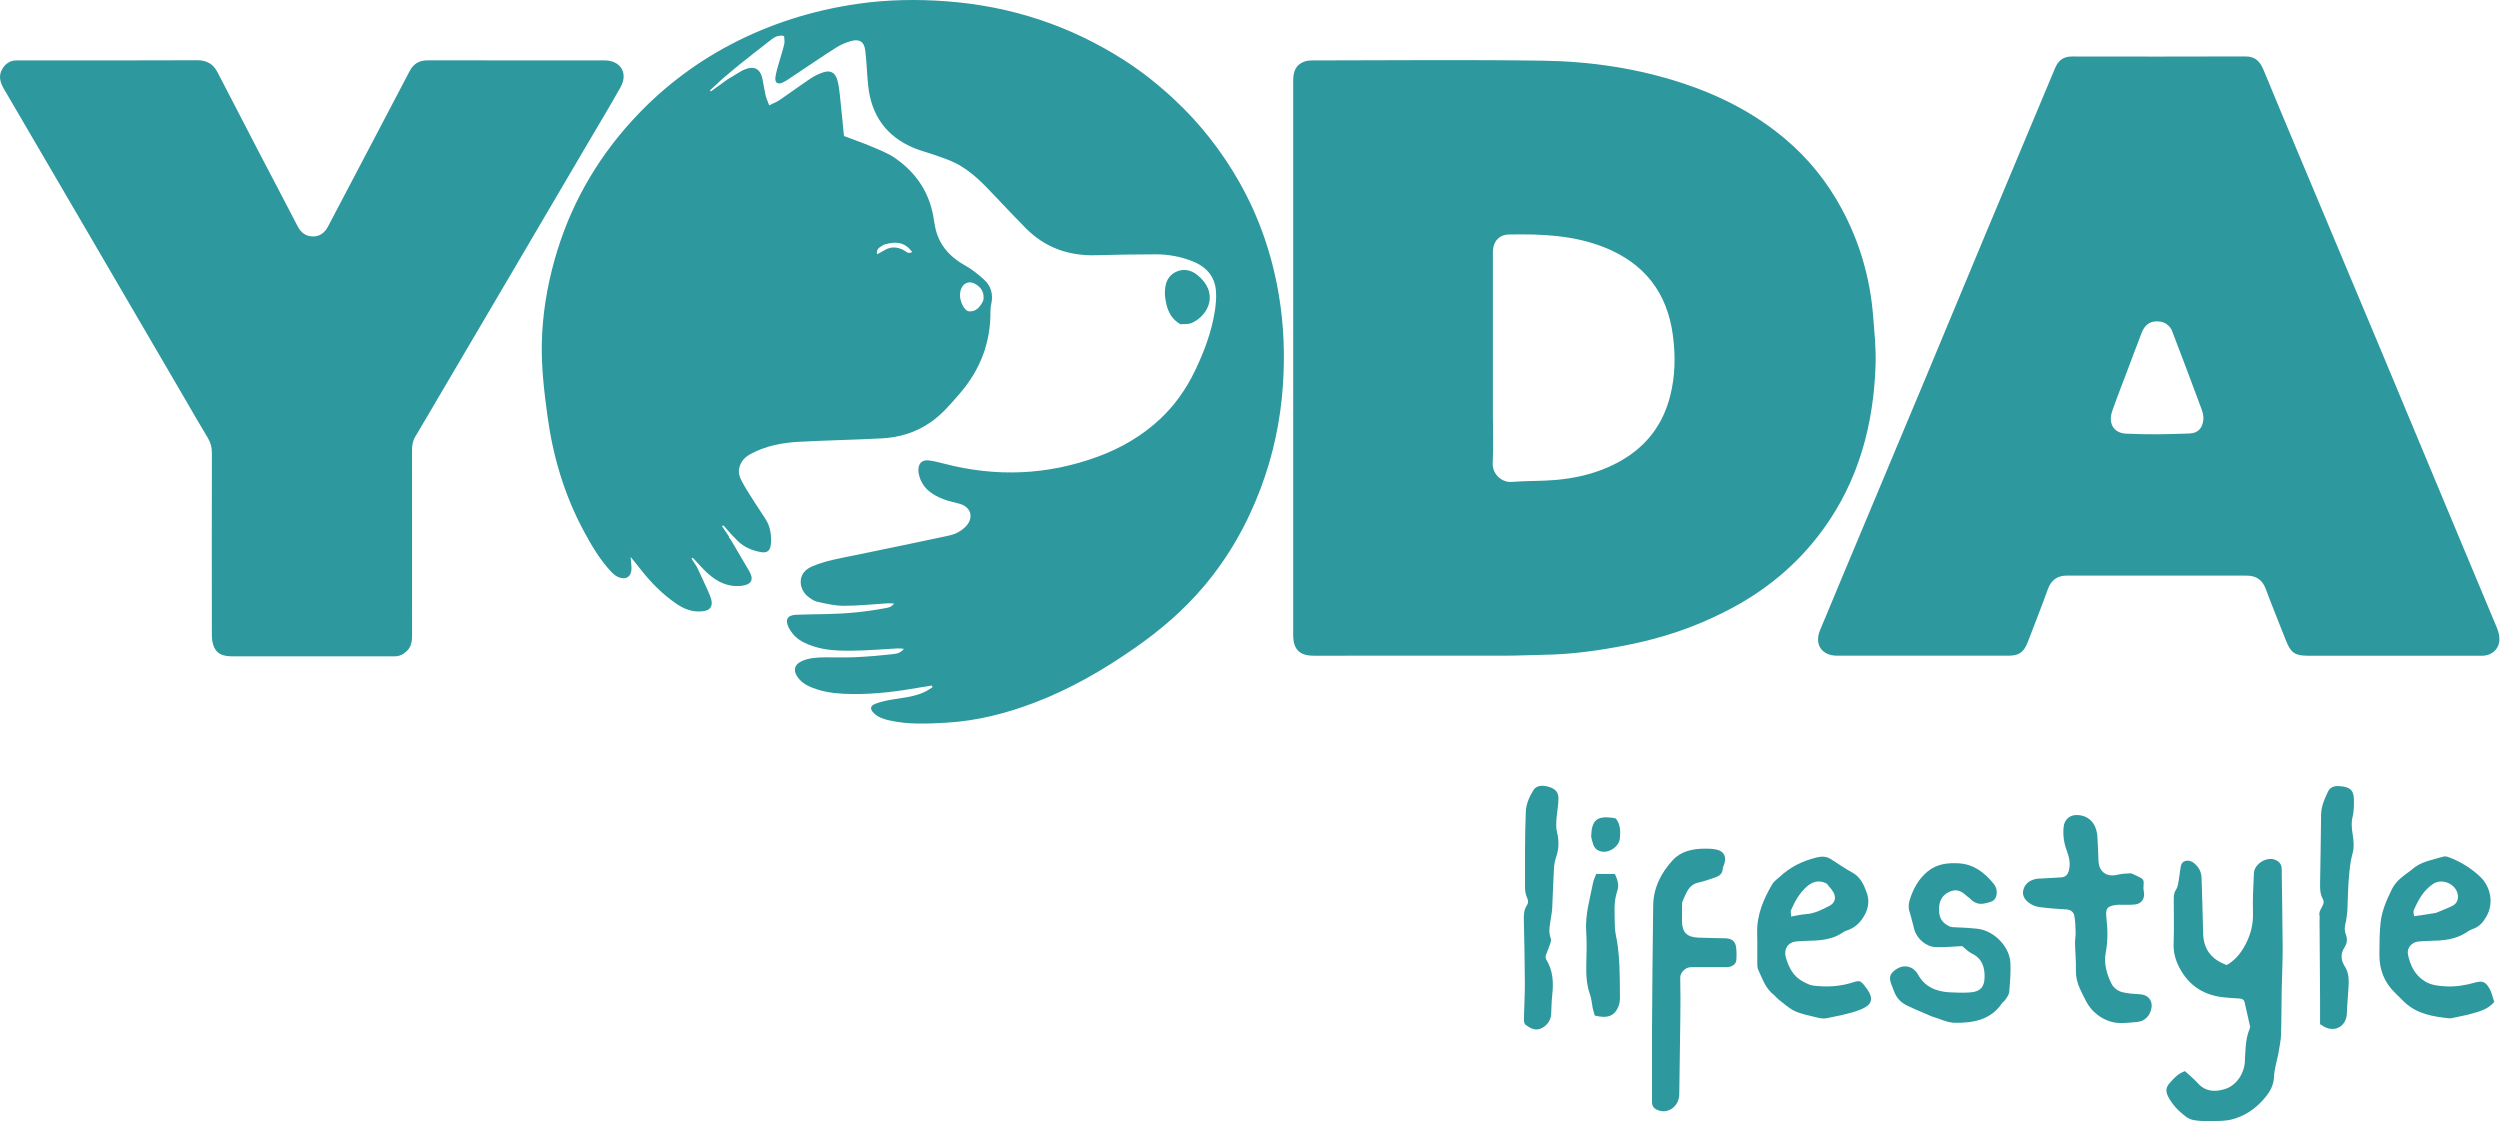
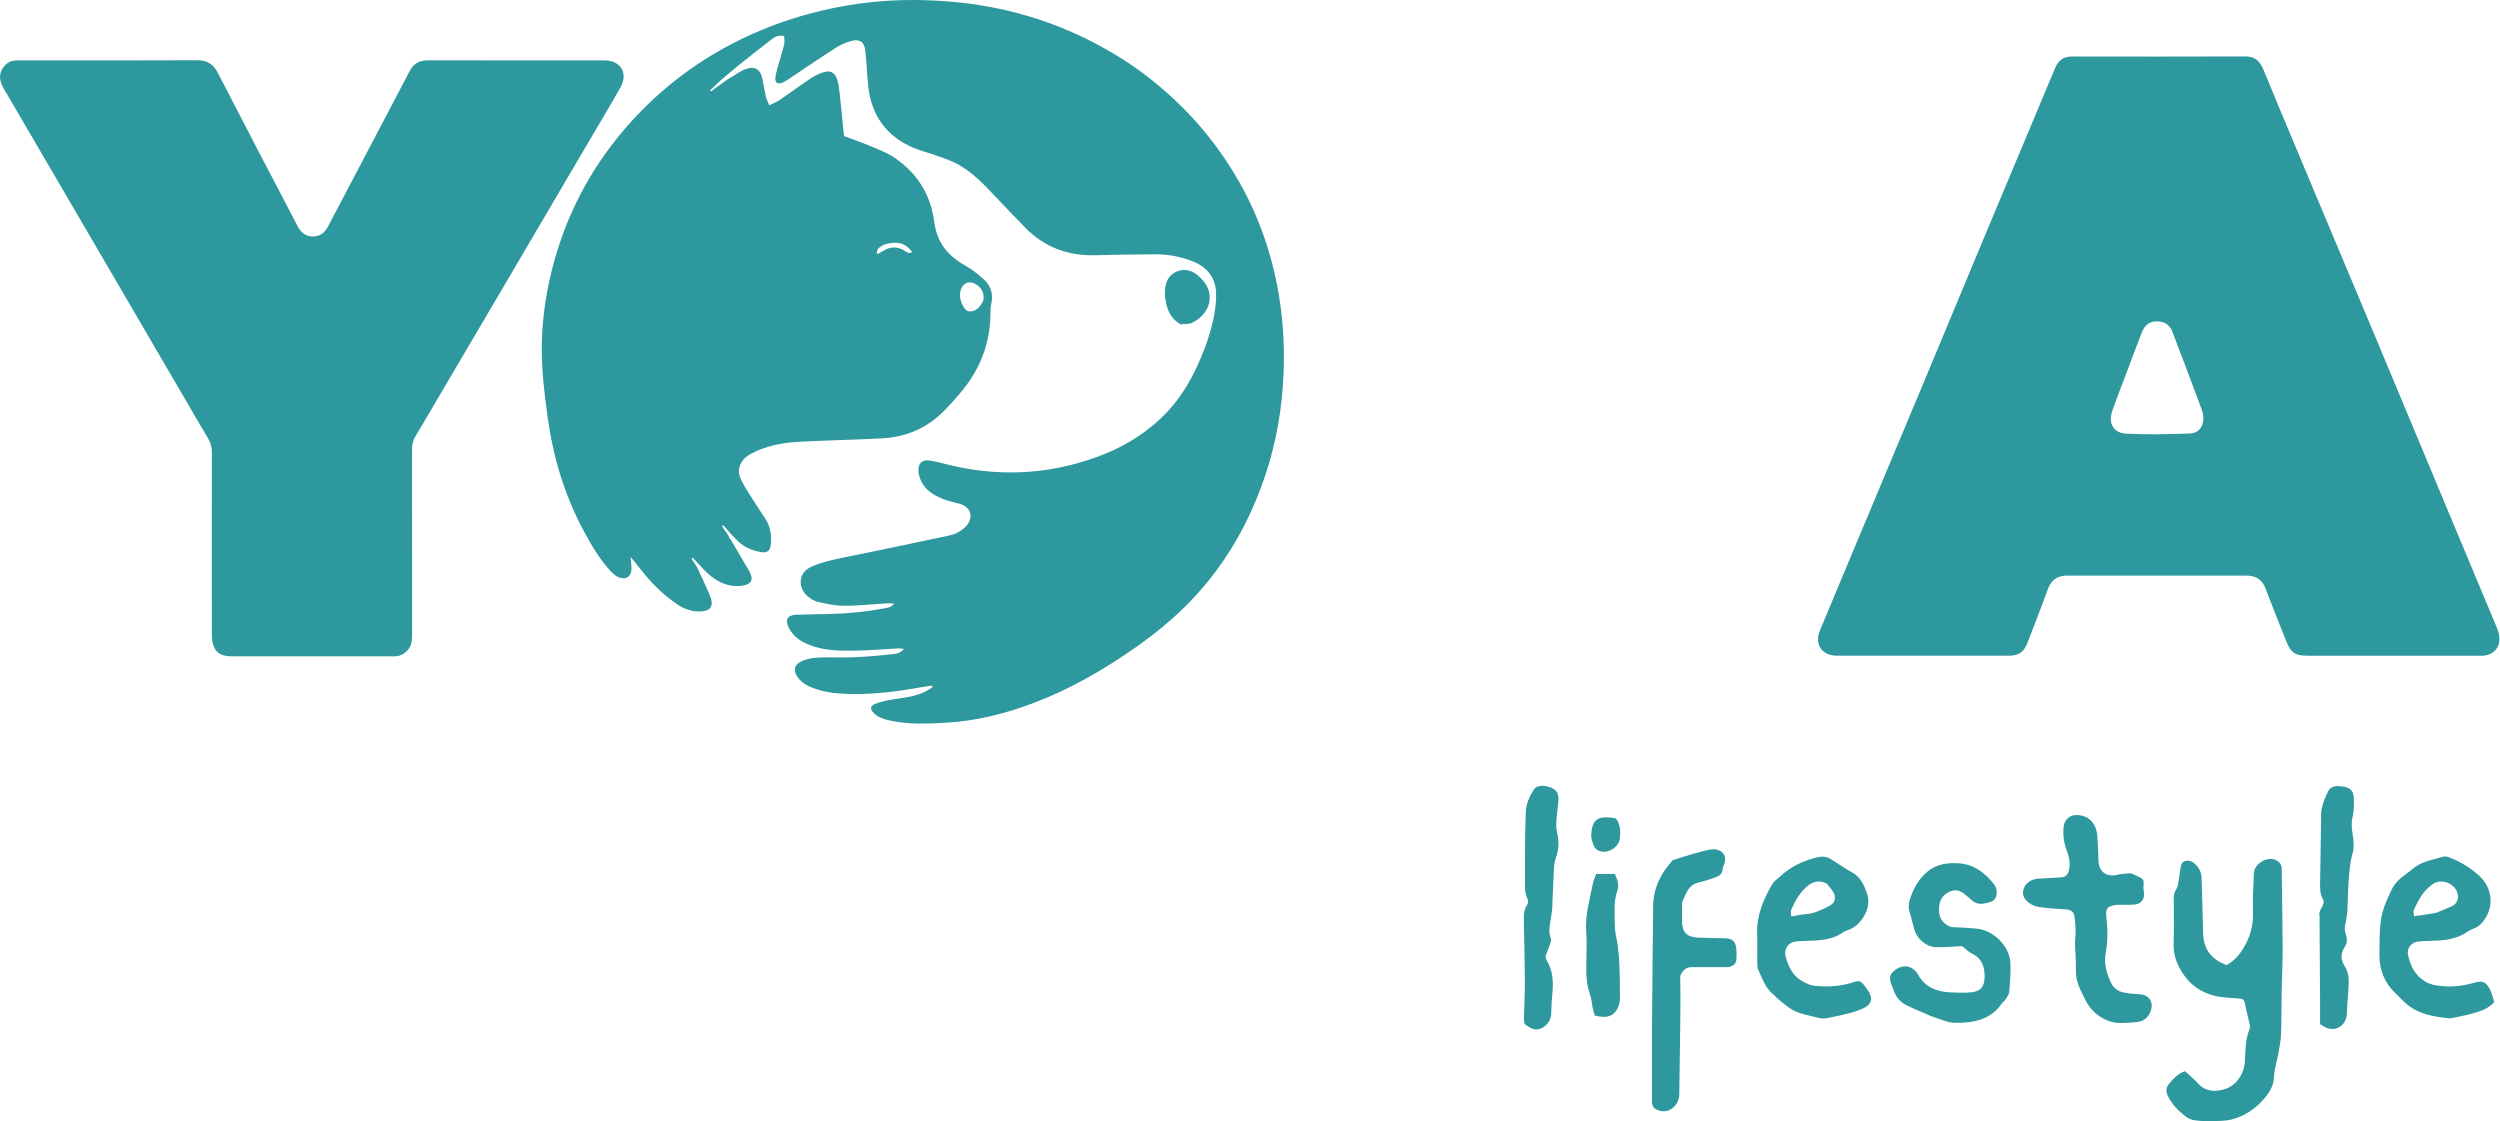
<svg xmlns="http://www.w3.org/2000/svg" fill="none" viewBox="0 0 3121 1400" height="1400" width="3121">
  <path fill="#2D989E" d="M912.018 673.329C919.773 686.493 927.582 699.624 935.265 712.83C941.462 723.484 938.232 729.827 925.928 731.301C909.103 733.318 895.444 726.533 883.363 715.666C879.906 712.556 876.77 709.089 872.748 704.808C869.604 701.292 867.199 698.754 864.793 696.216C864.295 696.613 863.796 697.01 863.298 697.407C865.487 700.756 867.676 704.105 869.865 707.454C875.276 719.223 880.996 730.861 886.019 742.794C892 757.004 887.296 763.577 871.774 763.367C862.162 763.237 853.551 759.806 845.667 754.563C826.914 742.091 811.5 726.135 797.856 708.352C794.894 704.491 791.731 700.785 787.248 695.271C787.767 701.601 788.358 705.571 788.366 709.542C788.387 719.874 781.25 724.656 771.719 720.357C768.237 718.786 765.077 716 762.433 713.153C748.756 698.423 738.663 681.252 729.163 663.671C704.902 618.774 690.549 570.809 683.607 520.363C679.395 489.757 675.77 459.158 676.426 428.207C677.174 392.844 682.837 358.208 692.391 324.201C710.781 258.737 743.223 200.949 788.937 150.801C824.415 111.882 865.57 80.05 912.316 55.495C961.937 29.432 1014.53 13.006 1069.93 4.901C1107.32 -0.571 1144.93 -1.172 1182.37 1.671C1261.89 7.708 1335.8 31.884 1403.15 74.977C1425.57 89.325 1446.35 105.859 1465.87 124.075C1498.23 154.264 1525.14 188.596 1546.97 227.014C1572.01 271.087 1588.12 318.223 1596.51 368.193C1602.88 406.112 1604.15 444.279 1601.48 482.415C1598.43 525.901 1589.32 568.341 1573.96 609.314C1557.01 654.524 1533.54 695.935 1502.23 732.767C1477.32 762.075 1448.38 786.842 1416.86 808.824C1377.47 836.291 1336.24 860.171 1291.21 877.292C1255.9 890.721 1219.51 899.983 1181.89 902.176C1158.12 903.562 1133.97 904.738 1110.28 899.35C1103.06 897.708 1096.11 895.505 1090.75 890.096C1085.87 885.177 1086.24 881.224 1092.66 878.695C1099.05 876.18 1105.92 874.63 1112.72 873.487C1126.79 871.121 1141.14 870 1154.3 863.849C1157.74 862.239 1160.86 859.92 1164.12 857.926C1163.88 857.226 1163.63 856.526 1163.38 855.826C1158.43 856.621 1153.47 857.35 1148.53 858.222C1120.71 863.131 1092.72 866.749 1064.43 866.438C1049.52 866.275 1034.5 865.319 1020.13 860.658C1010.58 857.563 1001.35 853.664 995.41 844.815C989.918 836.634 991.811 829.571 1000.84 825.412C1009.79 821.291 1019.46 820.777 1029.09 820.634C1041.76 820.446 1054.45 821.046 1067.09 820.47C1082.31 819.775 1097.54 818.521 1112.69 816.831C1117.85 816.256 1123.86 816.033 1128.43 809.99C1125.07 809.746 1122.89 809.359 1120.74 809.468C1101.19 810.458 1081.65 812.291 1062.1 812.344C1046.91 812.385 1031.49 811.973 1016.74 807.244C1005.21 803.546 994.267 798.781 987.328 787.993C986.429 786.595 985.423 785.242 984.708 783.753C979.723 773.375 982.964 767.803 994.409 767.423C1007.04 767.003 1019.69 766.82 1032.33 766.595C1056.6 766.164 1080.68 763.831 1104.55 759.349C1108.31 758.643 1112.41 758.47 1116.19 753.44C1112.67 753.308 1110.36 753.028 1108.06 753.166C1089.85 754.261 1071.65 756.287 1053.44 756.271C1042.34 756.261 1031.12 753.667 1020.2 751.173C1015.62 750.127 1011.18 746.89 1007.51 743.69C997.242 734.722 994.698 715.266 1013.66 707.184C1030.61 699.958 1048.57 696.949 1066.44 693.323C1104.83 685.535 1143.16 677.43 1181.49 669.312C1186.33 668.288 1191.36 667.083 1195.62 664.734C1200.14 662.248 1204.71 658.937 1207.73 654.857C1215.41 644.482 1211.25 633.025 1198.94 629.228C1191.99 627.084 1184.7 625.873 1177.95 623.259C1163.51 617.671 1151.32 609.41 1147.33 593.08C1146.79 590.85 1146.37 588.489 1146.48 586.216C1146.86 578.133 1151.35 573.866 1159.41 574.797C1165.97 575.554 1172.46 577.233 1178.87 578.903C1243.75 595.801 1307.59 593.24 1370.71 570.021C1399.84 559.304 1425.96 543.987 1448.52 522.858C1466.65 505.887 1480.78 485.691 1491.55 463.385C1503.1 439.43 1512.54 414.6 1516.64 388.145C1517.91 380.006 1518.63 371.576 1518.02 363.396C1516.58 343.918 1504.7 332.127 1487.21 325.538C1473.12 320.232 1458.35 317.509 1443.34 317.504C1418.05 317.495 1392.76 318.009 1367.48 318.631C1333.93 319.456 1304.74 309.123 1280.89 285.188C1268.24 272.496 1256 259.387 1243.65 246.407C1228.03 230.007 1212.69 213.19 1191.88 203.124C1183.86 199.244 1175.29 196.478 1166.86 193.48C1158.11 190.363 1149 188.15 1140.46 184.549C1106.05 170.038 1087.64 143.549 1083.81 106.748C1082.3 92.267 1081.91 77.666 1080.22 63.21C1078.92 51.999 1072.94 48.191 1061.99 51.361C1055.68 53.19 1049.37 55.863 1043.84 59.387C1026.2 70.634 1008.94 82.479 991.494 94.044C986.789 97.164 982.216 100.64 977.14 103.004C970.867 105.927 967.132 103.251 968.037 96.447C968.861 90.255 970.838 84.201 972.51 78.142C974.626 70.477 977.247 62.938 979.038 55.202C979.791 51.949 978.978 48.334 978.879 44.948C971.924 43.446 967.305 46.008 963.108 49.253C949.457 59.807 935.872 70.45 922.395 81.225C915.661 86.609 909.216 92.354 901.602 98.671C895.83 103.866 891.097 108.326 886.365 112.786C886.705 113.248 887.045 113.71 887.385 114.172C894.217 109.238 901.048 104.304 907.879 99.371C912.985 96.269 918.073 93.137 923.206 90.081C925.195 88.896 927.204 87.674 929.344 86.823C941.866 81.842 949.205 85.746 951.918 98.874C953.325 105.677 954.258 112.584 955.833 119.343C956.699 123.057 958.456 126.563 960.299 131.459C965.437 128.897 969.749 127.316 973.432 124.808C986.333 116.024 998.877 106.711 1011.85 98.046C1016.75 94.775 1022.26 92.092 1027.85 90.258C1036.42 87.45 1042.23 90.341 1045.02 98.941C1046.94 104.836 1047.67 111.186 1048.35 117.397C1050.26 134.787 1051.86 152.211 1053.6 169.78C1065.69 174.376 1077.26 178.396 1088.51 183.164C1098.23 187.28 1108.34 191.141 1116.95 197.045C1144.25 215.762 1161.19 241.489 1165.9 274.689C1166.13 276.333 1166.52 277.954 1166.76 279.595C1170.37 303.471 1183.97 319.734 1204.7 331.314C1213.28 336.11 1221.19 342.461 1228.51 349.092C1237.24 356.994 1240.05 367.385 1237.55 379.081C1236.93 381.974 1236.43 384.974 1236.47 387.916C1237.01 427.553 1223.65 461.979 1197.78 491.762C1186.88 504.307 1176.15 516.995 1162.41 526.688C1143.94 539.722 1123.13 546.097 1100.88 547.266C1066.4 549.077 1031.85 549.676 997.369 551.537C976.412 552.669 955.891 556.56 937.069 566.753C930.374 570.379 925.516 575.17 923.246 582.792C921.358 589.134 923.039 594.931 925.675 600.006C930.682 609.647 936.786 618.727 942.589 627.943C947.006 634.959 951.838 641.718 956.171 648.785C961.769 657.916 963.175 668.027 962.432 678.574C961.815 687.338 958.084 690.775 949.562 689.186C938.965 687.211 929.146 683.262 921.232 675.559C918.611 673.009 916.067 670.379 912.736 666.791C908.993 662.468 906.001 659.138 903.01 655.809C902.478 656.193 901.946 656.578 901.414 656.962C904.224 661.126 907.035 665.289 909.846 669.452C909.846 669.452 910.073 670.357 910.246 671.269C910.952 672.564 911.485 672.947 912.018 673.329ZM1227.59 375.105C1229.12 365.747 1225.47 358.869 1217.34 354.372C1210.34 350.496 1203.21 352.822 1200.04 360.159C1198.9 362.803 1198.44 365.936 1198.46 368.843C1198.5 377.029 1204.23 388.151 1209.44 388.658C1218.19 389.508 1223.33 383.752 1227.59 375.105ZM1103.44 305.421C1099.93 308.357 1093.55 309.128 1094.89 317.458C1098.6 315.439 1101.44 314.017 1104.16 312.384C1112.02 307.665 1119.91 308.035 1127.83 312.101C1129.89 313.16 1131.65 314.917 1133.79 315.644C1135.12 316.094 1136.9 315.206 1138.94 314.833C1130.35 303.211 1120.27 300.479 1103.44 305.421Z" />
-   <path fill="#2D989E" d="M2152.76 763.957C2113.98 783.702 2073.7 796.879 2031.8 805.172C1997.58 811.946 1963.13 816.879 1928.15 817.419C1912.53 817.661 1896.91 818.509 1881.29 818.532C1800.96 818.648 1720.64 818.588 1640.31 818.584C1622.22 818.584 1614.41 810.74 1614.41 792.506C1614.41 561.865 1614.41 331.223 1614.41 100.582C1614.41 87.675 1618.59 80.464 1628.51 76.853C1631.23 75.862 1634.31 75.448 1637.23 75.446C1733.55 75.376 1829.89 74.395 1926.19 75.756C1985.07 76.588 2043.23 85.123 2099.56 103.549C2147.06 119.088 2190.91 141.486 2229.16 173.893C2257.57 197.965 2280.64 226.599 2298.48 259.371C2321.35 301.371 2334.53 346.276 2338.34 393.872C2339.97 414.347 2342.15 434.949 2341.48 455.408C2339.02 529.927 2320.52 599.614 2275.98 660.872C2243.67 705.324 2202.41 739.057 2152.76 763.957ZM1863.74 518.299C1863.74 538.282 1864.47 558.301 1863.49 578.235C1862.83 591.605 1874.64 602.617 1887.27 601.595C1905.45 600.122 1923.82 600.781 1941.99 599.189C1964.53 597.214 1986.6 592.425 2007.5 583.284C2047.31 565.87 2074.21 537.097 2085.03 494.451C2091.4 469.388 2091.82 443.991 2088.42 418.439C2081.34 365.295 2052.84 328.796 2003.15 308.906C1964.67 293.502 1924.2 291.958 1883.53 292.766C1871.47 293.006 1864.12 301.51 1863.75 313.472C1863.68 315.801 1863.74 318.134 1863.74 320.465C1863.74 385.743 1863.74 451.021 1863.74 518.299Z" />
  <path fill="#2D989E" d="M2397.7 486.725C2424.73 421.672 2451.51 357.338 2478.4 293.046C2507.45 223.556 2536.59 154.099 2565.73 84.646C2569.55 75.54 2576.07 70.514 2586.45 70.53C2658.77 70.642 2731.09 70.728 2803.41 70.457C2815.99 70.409 2821.73 77.373 2825.97 87.671C2839.5 120.503 2853.21 153.261 2866.94 186.008C2901.09 267.429 2935.34 348.804 2969.44 430.242C2999.04 500.943 3028.48 571.717 3058.03 642.438C3077.74 689.584 3097.57 736.673 3117.18 783.859C3118.92 788.054 3120.13 792.764 3120.27 797.275C3120.61 808.828 3112.46 817.468 3100.95 818.539C3098.64 818.755 3096.29 818.585 3093.95 818.585C3022.97 818.586 2951.98 818.589 2881 818.583C2865.15 818.581 2859.83 814.924 2854.02 800.171C2845.51 778.56 2836.71 757.057 2828.59 735.301C2824.6 724.609 2817.55 719.118 2806.35 718.639C2803.69 718.525 2801.02 718.587 2798.36 718.587C2728.04 718.585 2657.72 718.585 2587.4 718.586C2585.07 718.586 2582.73 718.611 2580.4 718.595C2568.28 718.514 2560.68 724.109 2556.49 735.71C2548.5 757.861 2539.81 779.761 2531.38 801.756C2526.61 814.207 2520.5 818.564 2507.38 818.57C2436.06 818.603 2364.75 818.627 2293.43 818.558C2274.35 818.539 2264.79 804.513 2272.09 786.891C2291.79 739.363 2311.75 691.947 2331.61 644.488C2349.68 601.315 2367.75 558.141 2385.83 514.974C2389.68 505.79 2393.6 496.633 2397.7 486.725ZM2711.01 411.576C2707.67 405.752 2702.75 402.176 2696.03 401.387C2685.19 400.115 2677.93 404.521 2673.72 415.335C2667.35 431.69 2661.23 448.141 2655.04 464.563C2648.97 480.666 2642.66 496.687 2636.98 512.926C2631.67 528.1 2638.17 540.537 2654.14 541.361C2680.58 542.727 2707.18 542.143 2733.67 541.136C2744.29 540.732 2749.65 534.259 2750.71 523.719C2751.18 519.125 2749.65 514.046 2747.99 509.569C2736.06 477.293 2723.86 445.115 2711.01 411.576Z" />
  <path fill="#2D989E" d="M230.343 497.052C191.336 430.113 152.629 363.843 113.918 297.576C77.555 235.328 41.201 173.075 4.81 110.843C-0.177 102.313 -2.408 93.857 3.688 84.8C7.715 78.816 13.115 75.642 20.259 75.406C23.256 75.306 26.258 75.388 29.258 75.388C101.585 75.388 173.914 75.56 246.24 75.222C258.509 75.165 266.361 80.143 271.755 90.597C289.277 124.561 306.857 158.496 324.51 192.392C340.17 222.461 356.083 252.4 371.604 282.54C375.686 290.468 381.833 295.03 390.369 295.198C399.011 295.369 405.335 290.711 409.412 282.924C425.904 251.425 442.505 219.982 459.052 188.511C476.531 155.268 494.069 122.056 511.414 88.743C516.234 79.485 523.497 75.323 533.861 75.336C607.522 75.434 681.183 75.357 754.843 75.409C774.753 75.423 784.513 91.3 774.704 108.828C760.752 133.755 745.921 158.191 731.454 182.831C701.011 234.684 670.576 286.543 640.107 338.38C612.664 385.069 585.177 431.731 557.717 478.409C544.578 500.744 531.548 523.144 518.258 545.388C515.009 550.827 514.364 556.483 514.37 562.579C514.441 638.906 514.418 715.233 514.414 791.56C514.414 799.284 514.15 806.776 507.895 812.763C503.547 816.925 498.75 819.308 492.807 819.372C486.475 819.441 480.142 819.391 473.809 819.391C412.481 819.391 351.152 819.41 289.824 819.376C276.601 819.369 269.477 815.295 266.193 805.133C264.805 800.835 264.487 796.041 264.481 791.471C264.382 716.144 264.344 640.816 264.524 565.489C264.54 558.552 263.04 552.603 259.45 546.686C249.627 530.498 240.216 514.06 230.343 497.052Z" />
  <path fill="#2D989E" d="M2844.29 1315.41C2842.28 1325.65 2839.21 1335 2838.85 1344.46C2838.38 1356.53 2832.26 1365.26 2824.95 1373.38C2814.29 1385.23 2801.08 1393.88 2785.57 1397.63C2777.08 1399.69 2767.96 1399.43 2759.11 1399.63C2752.49 1399.78 2745.78 1399.43 2739.24 1398.45C2735.58 1397.9 2731.71 1396.23 2728.76 1393.98C2719.73 1387.09 2711.82 1379.1 2706.61 1368.74C2703.6 1362.78 2703.71 1357.72 2708.37 1352.4C2713.67 1346.35 2718.81 1340.36 2727.71 1337.21C2732.86 1342 2738.81 1346.78 2743.86 1352.39C2753.58 1363.18 2765.59 1363.31 2777.78 1359.52C2791.97 1355.12 2801.65 1340.19 2802.5 1325.31C2803.26 1311.82 2802.94 1298.1 2808.15 1285.19C2808.62 1284.03 2809.25 1282.64 2809.01 1281.53C2806.85 1271.49 2804.49 1261.49 2802.23 1251.47C2801.44 1247.97 2799.21 1246.7 2795.75 1246.56C2790.46 1246.34 2785.19 1245.77 2779.9 1245.41C2753.02 1243.59 2732.74 1231.6 2720.32 1207.16C2715.57 1197.82 2713.11 1188.32 2713.54 1177.61C2714.24 1159.64 2713.72 1141.63 2713.73 1123.63C2713.74 1119.01 2713.73 1114.68 2716.71 1110.39C2718.85 1107.33 2719.16 1102.9 2719.92 1099.02C2720.75 1094.8 2721.05 1090.48 2721.76 1086.24C2722.52 1081.71 2722.63 1076.39 2728.12 1074.87C2733.4 1073.42 2737.73 1075.93 2741.49 1079.76C2745.92 1084.27 2748.22 1089.57 2748.41 1095.83C2749.1 1118.74 2749.96 1141.66 2750.37 1164.58C2750.7 1183.4 2759.15 1196.26 2776.74 1203.49C2777.65 1203.86 2778.53 1204.28 2779.77 1204.83C2788.76 1199.72 2795.44 1192.48 2800.9 1183.3C2809.15 1169.43 2813.18 1155.11 2812.62 1138.86C2812.06 1122.62 2813.13 1106.32 2813.78 1090.05C2814.26 1078.3 2830.27 1068.67 2840.93 1073.65C2845.32 1075.7 2848.38 1079.04 2848.45 1084.45C2848.84 1117.39 2849.54 1150.32 2849.67 1183.26C2849.74 1200.87 2848.78 1218.47 2848.45 1236.08C2848.11 1254.72 2848.27 1273.37 2847.62 1292C2847.36 1299.55 2845.53 1307.05 2844.29 1315.41Z" />
  <path fill="#2D989E" d="M3010.64 1085.88C3022.21 1075.2 3036.81 1073.59 3050.3 1069.4C3052.27 1068.79 3054.91 1069.35 3056.96 1070.11C3071.78 1075.64 3085.4 1084.07 3096.48 1094.74C3108.77 1106.59 3114.15 1127.19 3103.59 1144.91C3099.68 1151.47 3095.25 1156.69 3087.97 1159.34C3085.18 1160.36 3082.38 1161.65 3079.96 1163.35C3065.6 1173.42 3049.12 1174.25 3032.49 1174.63C3027.84 1174.74 3023.17 1174.89 3018.57 1175.44C3010.54 1176.41 3004.43 1183.8 3006.09 1191.58C3009 1205.16 3014.42 1217.22 3027.16 1225.06C3035.29 1230.05 3043.98 1230.79 3052.9 1231.34C3065.3 1232.1 3077.41 1230.14 3089.31 1226.76C3099.01 1224 3102.81 1225.44 3107.91 1234.16C3108.91 1235.87 3109.66 1237.75 3110.3 1239.62C3111.57 1243.36 3112.68 1247.15 3113.81 1250.76C3106.58 1259.52 3096.58 1262.33 3086.79 1265.16C3078.51 1267.55 3069.97 1269 3061.54 1270.86C3060.56 1271.08 3059.55 1271.44 3058.59 1271.35C3037.96 1269.27 3017.7 1266.08 3001.69 1251.08C2997.81 1247.44 2994.22 1243.48 2990.35 1239.81C2976.54 1226.7 2970.3 1210.42 2970.45 1191.64C2970.56 1178.37 2970.48 1165.02 2971.89 1151.86C2973.5 1136.93 2979.59 1123.23 2986.21 1109.77C2991.51 1099.01 3001.11 1093.1 3010.64 1085.88ZM3041.02 1139.63C3048 1136.7 3055.16 1134.12 3061.9 1130.72C3067.29 1128.01 3069.44 1122.07 3068.22 1116.29C3065.45 1103.17 3048.58 1096.08 3037.48 1103.48C3025.38 1111.54 3018.74 1123.73 3013.27 1136.63C3012.46 1138.53 3013.54 1141.23 3013.77 1143.79C3023.17 1142.5 3031.33 1141.38 3041.02 1139.63Z" />
  <path fill="#2D989E" d="M2214.97 1242.39C2204 1234.17 2200.37 1222.05 2195.12 1211.07C2193.64 1207.97 2193.83 1203.92 2193.78 1200.3C2193.63 1188.64 2194.02 1176.97 2193.66 1165.32C2192.96 1142.49 2201.42 1122.53 2212.69 1103.51C2214.79 1099.98 2218.71 1097.51 2221.83 1094.59C2234.98 1082.32 2250.39 1074.66 2267.92 1070.46C2274.28 1068.93 2279.68 1068.97 2285 1072.19C2294.07 1077.69 2302.66 1084.07 2312.01 1089.04C2322.74 1094.74 2327.14 1105.18 2330.64 1115.05C2333.56 1123.27 2332.98 1132.79 2328.05 1141.86C2322.62 1151.85 2315.59 1158.58 2304.91 1161.83C2303.65 1162.21 2302.39 1162.8 2301.33 1163.57C2287.03 1173.89 2270.42 1174.2 2253.81 1174.63C2249.83 1174.73 2245.84 1174.9 2241.89 1175.37C2231.64 1176.57 2226.57 1185.46 2229.47 1195.38C2233.24 1208.26 2239.03 1219.42 2251.53 1225.74C2255.31 1227.66 2259.28 1229.86 2263.36 1230.37C2280.33 1232.48 2297.15 1231.68 2313.58 1226.3C2321.33 1223.77 2322.81 1224.38 2327.92 1230.8C2340.17 1246.16 2338.67 1254.52 2320.45 1261.19C2307.46 1265.94 2293.58 1268.4 2279.95 1271.2C2275.92 1272.03 2271.3 1271 2267.16 1269.97C2258.15 1267.76 2248.81 1266.02 2240.5 1262.16C2233.17 1258.75 2227.02 1252.78 2220.45 1247.8C2218.61 1246.41 2217.12 1244.54 2214.97 1242.39ZM2280.43 1103.07C2270.9 1098.18 2262.82 1100.35 2255.04 1107.33C2246.13 1115.33 2240.7 1125.47 2235.99 1136.08C2235.04 1138.21 2236.03 1141.2 2236.14 1144.2C2242.94 1143.04 2248.41 1141.61 2253.94 1141.29C2264.92 1140.65 2274.25 1135.75 2283.71 1130.97C2289.63 1127.97 2292 1122.66 2290.13 1116.91C2288.59 1112.16 2284.68 1108.19 2280.43 1103.07Z" />
  <path fill="#2D989E" d="M2660.44 1090.19C2663.59 1091.65 2666.06 1092.64 2668.44 1093.82C2676.64 1097.89 2676.59 1097.92 2675.92 1107.9C2675.81 1109.53 2676 1111.22 2676.34 1112.82C2678.08 1121.19 2673.93 1128.05 2665.72 1129.1C2660.24 1129.8 2654.62 1129.43 2649.06 1129.53C2647.07 1129.56 2645.05 1129.33 2643.08 1129.56C2630.23 1131.07 2628.26 1133.7 2629.73 1146.84C2631.32 1160.99 2631.53 1174.95 2628.81 1189.19C2626.27 1202.48 2629.8 1215.54 2635.81 1227.7C2638.82 1233.77 2644.22 1237.44 2650.45 1238.84C2657.5 1240.42 2664.85 1240.89 2672.09 1241.3C2681.21 1241.83 2687.38 1248.82 2686.01 1257.73C2684.51 1267.52 2677.97 1274.99 2668.14 1275.8C2657.3 1276.71 2645.64 1278.5 2635.59 1275.58C2623 1271.93 2611.89 1263.54 2605.04 1251.34C2601.96 1245.84 2599.3 1240.1 2596.61 1234.39C2593.04 1226.81 2591.31 1218.98 2591.55 1210.4C2591.85 1199.49 2590.7 1188.55 2590.47 1177.62C2590.37 1173.01 2591.37 1168.37 2591.24 1163.77C2591.03 1156.87 2590.86 1149.88 2589.55 1143.15C2588.62 1138.35 2584.92 1135.61 2579.37 1135.3C2568.14 1134.69 2556.89 1133.87 2545.76 1132.36C2541.38 1131.77 2536.75 1129.85 2533.18 1127.25C2527.62 1123.21 2523.83 1117.61 2526.19 1110.06C2528.39 1103.05 2533.76 1099.28 2540.46 1097.53C2543.94 1096.62 2547.71 1096.8 2551.35 1096.58C2558.62 1096.13 2565.9 1095.82 2573.17 1095.31C2578.94 1094.91 2581.67 1091.69 2582.97 1085.98C2584.94 1077.39 2583.02 1069.53 2580.09 1061.73C2576.53 1052.26 2575.24 1042.56 2576.21 1032.5C2577.14 1022.85 2584.24 1016.8 2594.05 1017.49C2608.36 1018.49 2617.35 1028.41 2618.39 1044.72C2619.03 1054.65 2619.37 1064.59 2619.75 1074.53C2620.28 1088.39 2629.82 1095.34 2643.29 1092.06C2648.64 1090.76 2654.24 1090.53 2660.44 1090.19Z" />
-   <path fill="#2D989E" d="M2099.92 1126.63C2099.79 1134.83 2099.71 1142.16 2099.78 1149.49C2099.91 1163.89 2105.68 1169.95 2120.1 1170.53C2131.4 1170.99 2142.72 1171.11 2154.03 1171.38C2161.62 1171.56 2166.1 1174.67 2167.24 1181.95C2168.1 1187.49 2168.03 1193.27 2167.6 1198.89C2167.23 1203.71 2161.89 1207.34 2155.97 1207.37C2141.64 1207.46 2127.31 1207.46 2112.98 1207.36C2109.2 1207.34 2105.95 1207.85 2102.88 1210.54C2099.46 1213.54 2097.51 1216.43 2097.62 1221.37C2097.99 1237.69 2097.9 1254.03 2097.73 1270.36C2097.39 1302.3 2096.94 1334.24 2096.4 1366.17C2096.14 1381.42 2082.01 1391.33 2069.17 1385.7C2064.64 1383.72 2062.36 1380.83 2062.37 1375.84C2062.42 1345.2 2062.38 1314.57 2062.37 1283.93C2062.37 1282.93 2062.39 1281.93 2062.4 1280.93C2062.84 1230.65 2063.04 1180.37 2063.84 1130.1C2064.19 1108.23 2073.81 1089.53 2088.23 1073.83C2098.6 1062.54 2113.25 1059.52 2128.26 1059.44C2133.21 1059.42 2138.29 1059.59 2143.08 1060.68C2152.23 1062.76 2155.57 1069.5 2152.59 1078.45C2151.86 1080.65 2150.78 1082.84 2150.61 1085.1C2150.18 1090.65 2146.56 1093.44 2142.05 1095.05C2134.89 1097.63 2127.64 1100.14 2120.22 1101.8C2112.96 1103.42 2108.69 1107.93 2105.55 1114.05C2103.58 1117.89 2101.87 1121.86 2099.92 1126.63Z" />
+   <path fill="#2D989E" d="M2099.92 1126.63C2099.79 1134.83 2099.71 1142.16 2099.78 1149.49C2099.91 1163.89 2105.68 1169.95 2120.1 1170.53C2131.4 1170.99 2142.72 1171.11 2154.03 1171.38C2161.62 1171.56 2166.1 1174.67 2167.24 1181.95C2168.1 1187.49 2168.03 1193.27 2167.6 1198.89C2167.23 1203.71 2161.89 1207.34 2155.97 1207.37C2141.64 1207.46 2127.31 1207.46 2112.98 1207.36C2109.2 1207.34 2105.95 1207.85 2102.88 1210.54C2099.46 1213.54 2097.51 1216.43 2097.62 1221.37C2097.99 1237.69 2097.9 1254.03 2097.73 1270.36C2097.39 1302.3 2096.94 1334.24 2096.4 1366.17C2096.14 1381.42 2082.01 1391.33 2069.17 1385.7C2064.64 1383.72 2062.36 1380.83 2062.37 1375.84C2062.42 1345.2 2062.38 1314.57 2062.37 1283.93C2062.37 1282.93 2062.39 1281.93 2062.4 1280.93C2062.84 1230.65 2063.04 1180.37 2063.84 1130.1C2064.19 1108.23 2073.81 1089.53 2088.23 1073.83C2133.21 1059.42 2138.29 1059.59 2143.08 1060.68C2152.23 1062.76 2155.57 1069.5 2152.59 1078.45C2151.86 1080.65 2150.78 1082.84 2150.61 1085.1C2150.18 1090.65 2146.56 1093.44 2142.05 1095.05C2134.89 1097.63 2127.64 1100.14 2120.22 1101.8C2112.96 1103.42 2108.69 1107.93 2105.55 1114.05C2103.58 1117.89 2101.87 1121.86 2099.92 1126.63Z" />
  <path fill="#2D989E" d="M2410.72 1268.54C2400.04 1263.79 2389.85 1259.81 2380.08 1254.96C2372.8 1251.35 2367.39 1245.47 2364.54 1237.59C2363.64 1235.09 2362.67 1232.62 2361.66 1230.17C2357.56 1220.26 2359.08 1215.21 2367.95 1209.53C2375.49 1204.7 2384.66 1205.52 2390.65 1211.63C2391.81 1212.81 2393.07 1214.03 2393.81 1215.47C2402.21 1231.67 2416.53 1237.83 2433.7 1238.8C2442.32 1239.29 2451.02 1239.54 2459.61 1238.92C2471.96 1238.01 2477.32 1232.53 2477.57 1220.02C2477.8 1207.55 2474.56 1196.52 2461.75 1190.44C2457.22 1188.29 2453.59 1184.26 2449.59 1181.12C2439.1 1181.6 2427.93 1182.73 2416.81 1182.43C2404.78 1182.09 2393.23 1172.16 2389.9 1160.61C2387.79 1153.3 2386.33 1145.78 2383.94 1138.57C2382.16 1133.18 2382.61 1128.1 2384.23 1123.02C2388.55 1109.54 2395.01 1097.51 2406.18 1088.16C2417.83 1078.41 2431.59 1076.92 2445.59 1077.8C2464.01 1078.96 2477.63 1089.29 2488.84 1103.29C2493 1108.5 2493.77 1114.49 2491.53 1120.22C2489.4 1125.66 2483.79 1126.33 2478.39 1127.66C2470.16 1129.67 2464.3 1127.11 2458.95 1121.41C2457.83 1120.22 2456.23 1119.49 2455.04 1118.35C2448.87 1112.45 2442.46 1109.22 2433.59 1113.29C2424 1117.68 2420.73 1125.64 2420.67 1134.93C2420.63 1142.11 2422.19 1149.22 2429.31 1153.9C2432.16 1155.77 2434.48 1157.34 2438.05 1157.47C2448.31 1157.87 2458.59 1158.37 2468.79 1159.48C2489.03 1161.67 2508.69 1181.49 2509.78 1201.81C2510.44 1213.99 2509.3 1226.3 2508.29 1238.5C2508.03 1241.75 2505.47 1244.91 2503.58 1247.88C2502.36 1249.81 2500.19 1251.12 2498.89 1253.02C2484.79 1273.49 2463.16 1277 2441.07 1276.9C2431.17 1276.86 2421.29 1271.75 2410.72 1268.54Z" />
  <path fill="#2D989E" d="M2930.43 1137.38C2929.69 1143.14 2929.3 1148.07 2928.09 1152.8C2926.9 1157.44 2926.76 1162 2928.44 1166.29C2930.69 1172.03 2930.29 1177.31 2927.06 1182.31C2921.81 1190.43 2922.1 1198.54 2927.2 1206.36C2933.1 1215.41 2932.3 1225.32 2931.72 1235.25C2931.15 1245.18 2930.13 1255.09 2929.83 1265.02C2929.37 1280.83 2915.18 1289.34 2901.48 1281.73C2899.74 1280.76 2898.08 1279.64 2896.39 1278.6C2896.39 1268.31 2896.44 1258.03 2896.38 1247.75C2896.19 1214.8 2895.95 1181.85 2895.73 1148.9C2895.71 1146.9 2896.11 1144.81 2895.66 1142.92C2893.83 1135.27 2903.9 1129.67 2899.84 1122.34C2896.16 1115.7 2896.32 1109 2896.42 1102.08C2896.8 1073.84 2897.44 1045.59 2897.65 1017.35C2897.73 1006.63 2901.92 997.328 2906.35 988.075C2909.17 982.174 2914.9 980.971 2920.8 981.428C2932.63 982.341 2938.43 985.45 2938.6 997.808C2938.71 1005.39 2938.71 1012.79 2936.89 1020.2C2935.21 1027.05 2935.86 1033.82 2936.97 1040.87C2938.23 1048.92 2939.15 1057.82 2936.95 1065.41C2934.41 1074.17 2933.55 1082.98 2932.68 1091.75C2931.2 1106.58 2931.11 1121.55 2930.43 1137.38Z" />
  <path fill="#2D989E" d="M1929.51 1193.43C1929.65 1195.5 1929.76 1196.94 1930.43 1198.03C1938.83 1211.64 1939.5 1226.47 1937.84 1241.82C1936.95 1250.05 1936.81 1258.36 1936.45 1266.63C1936.13 1273.9 1930.4 1281.6 1922.74 1284.35C1915.55 1286.94 1909.77 1283.05 1904.42 1279.27C1902.84 1278.16 1902.45 1274.55 1902.49 1272.1C1902.74 1256.83 1903.7 1241.56 1903.63 1226.3C1903.52 1200.05 1902.91 1173.8 1902.34 1147.55C1902.21 1141.44 1902.61 1135.61 1906.09 1130.36C1908.08 1127.37 1908.15 1124.63 1906.55 1121.1C1904.84 1117.33 1903.84 1112.88 1903.84 1108.73C1903.85 1076.77 1903.49 1044.79 1904.83 1012.88C1905.21 1003.79 1909.48 994.061 1914.46 986.212C1918.62 979.665 1927.17 980.229 1934.61 982.661C1941.85 985.031 1945.69 989.124 1945.58 997.175C1945.45 1005.73 1943.66 1014.25 1943.08 1022.82C1942.74 1027.98 1942.46 1033.41 1943.67 1038.35C1946.27 1048.98 1946.42 1059.2 1942.8 1069.63C1941.19 1074.26 1940.24 1079.29 1939.96 1084.2C1939 1101.1 1938.51 1118.03 1937.72 1134.94C1937.59 1137.88 1936.87 1140.79 1936.51 1143.73C1935.37 1153.13 1932.29 1162.41 1936.12 1172.06C1937.02 1174.32 1935.31 1177.78 1934.39 1180.56C1933.03 1184.65 1931.31 1188.61 1929.51 1193.43Z" />
  <path fill="#2D989E" d="M1988.36 1258.77C1987.21 1252.41 1986.77 1246.65 1984.92 1241.4C1980.62 1229.26 1980.03 1216.85 1980.32 1204.18C1980.63 1190.55 1981.16 1176.85 1980.21 1163.27C1978.73 1142.31 1984.75 1122.59 1988.66 1102.51C1989.4 1098.69 1991.25 1095.08 1992.71 1091.02C2000.42 1091.02 2007.96 1091.02 2015.98 1091.02C2019.1 1097.56 2021.59 1104.79 2019.12 1111.83C2013.97 1126.48 2015.92 1141.44 2016 1156.26C2016.04 1164.41 2018.58 1172.52 2019.57 1180.7C2020.57 1188.9 2021.38 1197.15 2021.69 1205.4C2022.19 1218.67 2022.34 1231.97 2022.35 1245.25C2022.36 1248.81 2021.9 1252.6 2020.64 1255.89C2015.81 1268.42 2006.96 1271.9 1990.85 1267.82C1990.08 1265.23 1989.26 1262.42 1988.36 1258.77Z" />
  <path fill="#2D989E" d="M1473.62 404.75C1459.73 396.729 1456.13 383.848 1454.43 370.007C1454.11 367.383 1454.27 364.679 1454.41 362.023C1454.93 352.483 1458.46 344.421 1467.21 339.836C1476.77 334.833 1486.47 336.787 1494.33 342.984C1521.96 364.78 1509.72 393.224 1487.86 403.124C1483.88 404.924 1478.88 404.463 1473.62 404.75Z" />
  <path fill="#2D989E" d="M1986.41 1044.7C1986.85 1024.06 1993.29 1018.44 2012.81 1020.88C2014.42 1021.08 2016 1021.55 2017.24 1021.82C2023.28 1029.6 2023.02 1038.3 2022.22 1046.84C2021.34 1056.23 2010.04 1064.47 2000.67 1063.26C1994.92 1062.52 1990.76 1059.74 1988.94 1054.05C1988.04 1051.23 1987.27 1048.37 1986.41 1044.7Z" />
</svg>